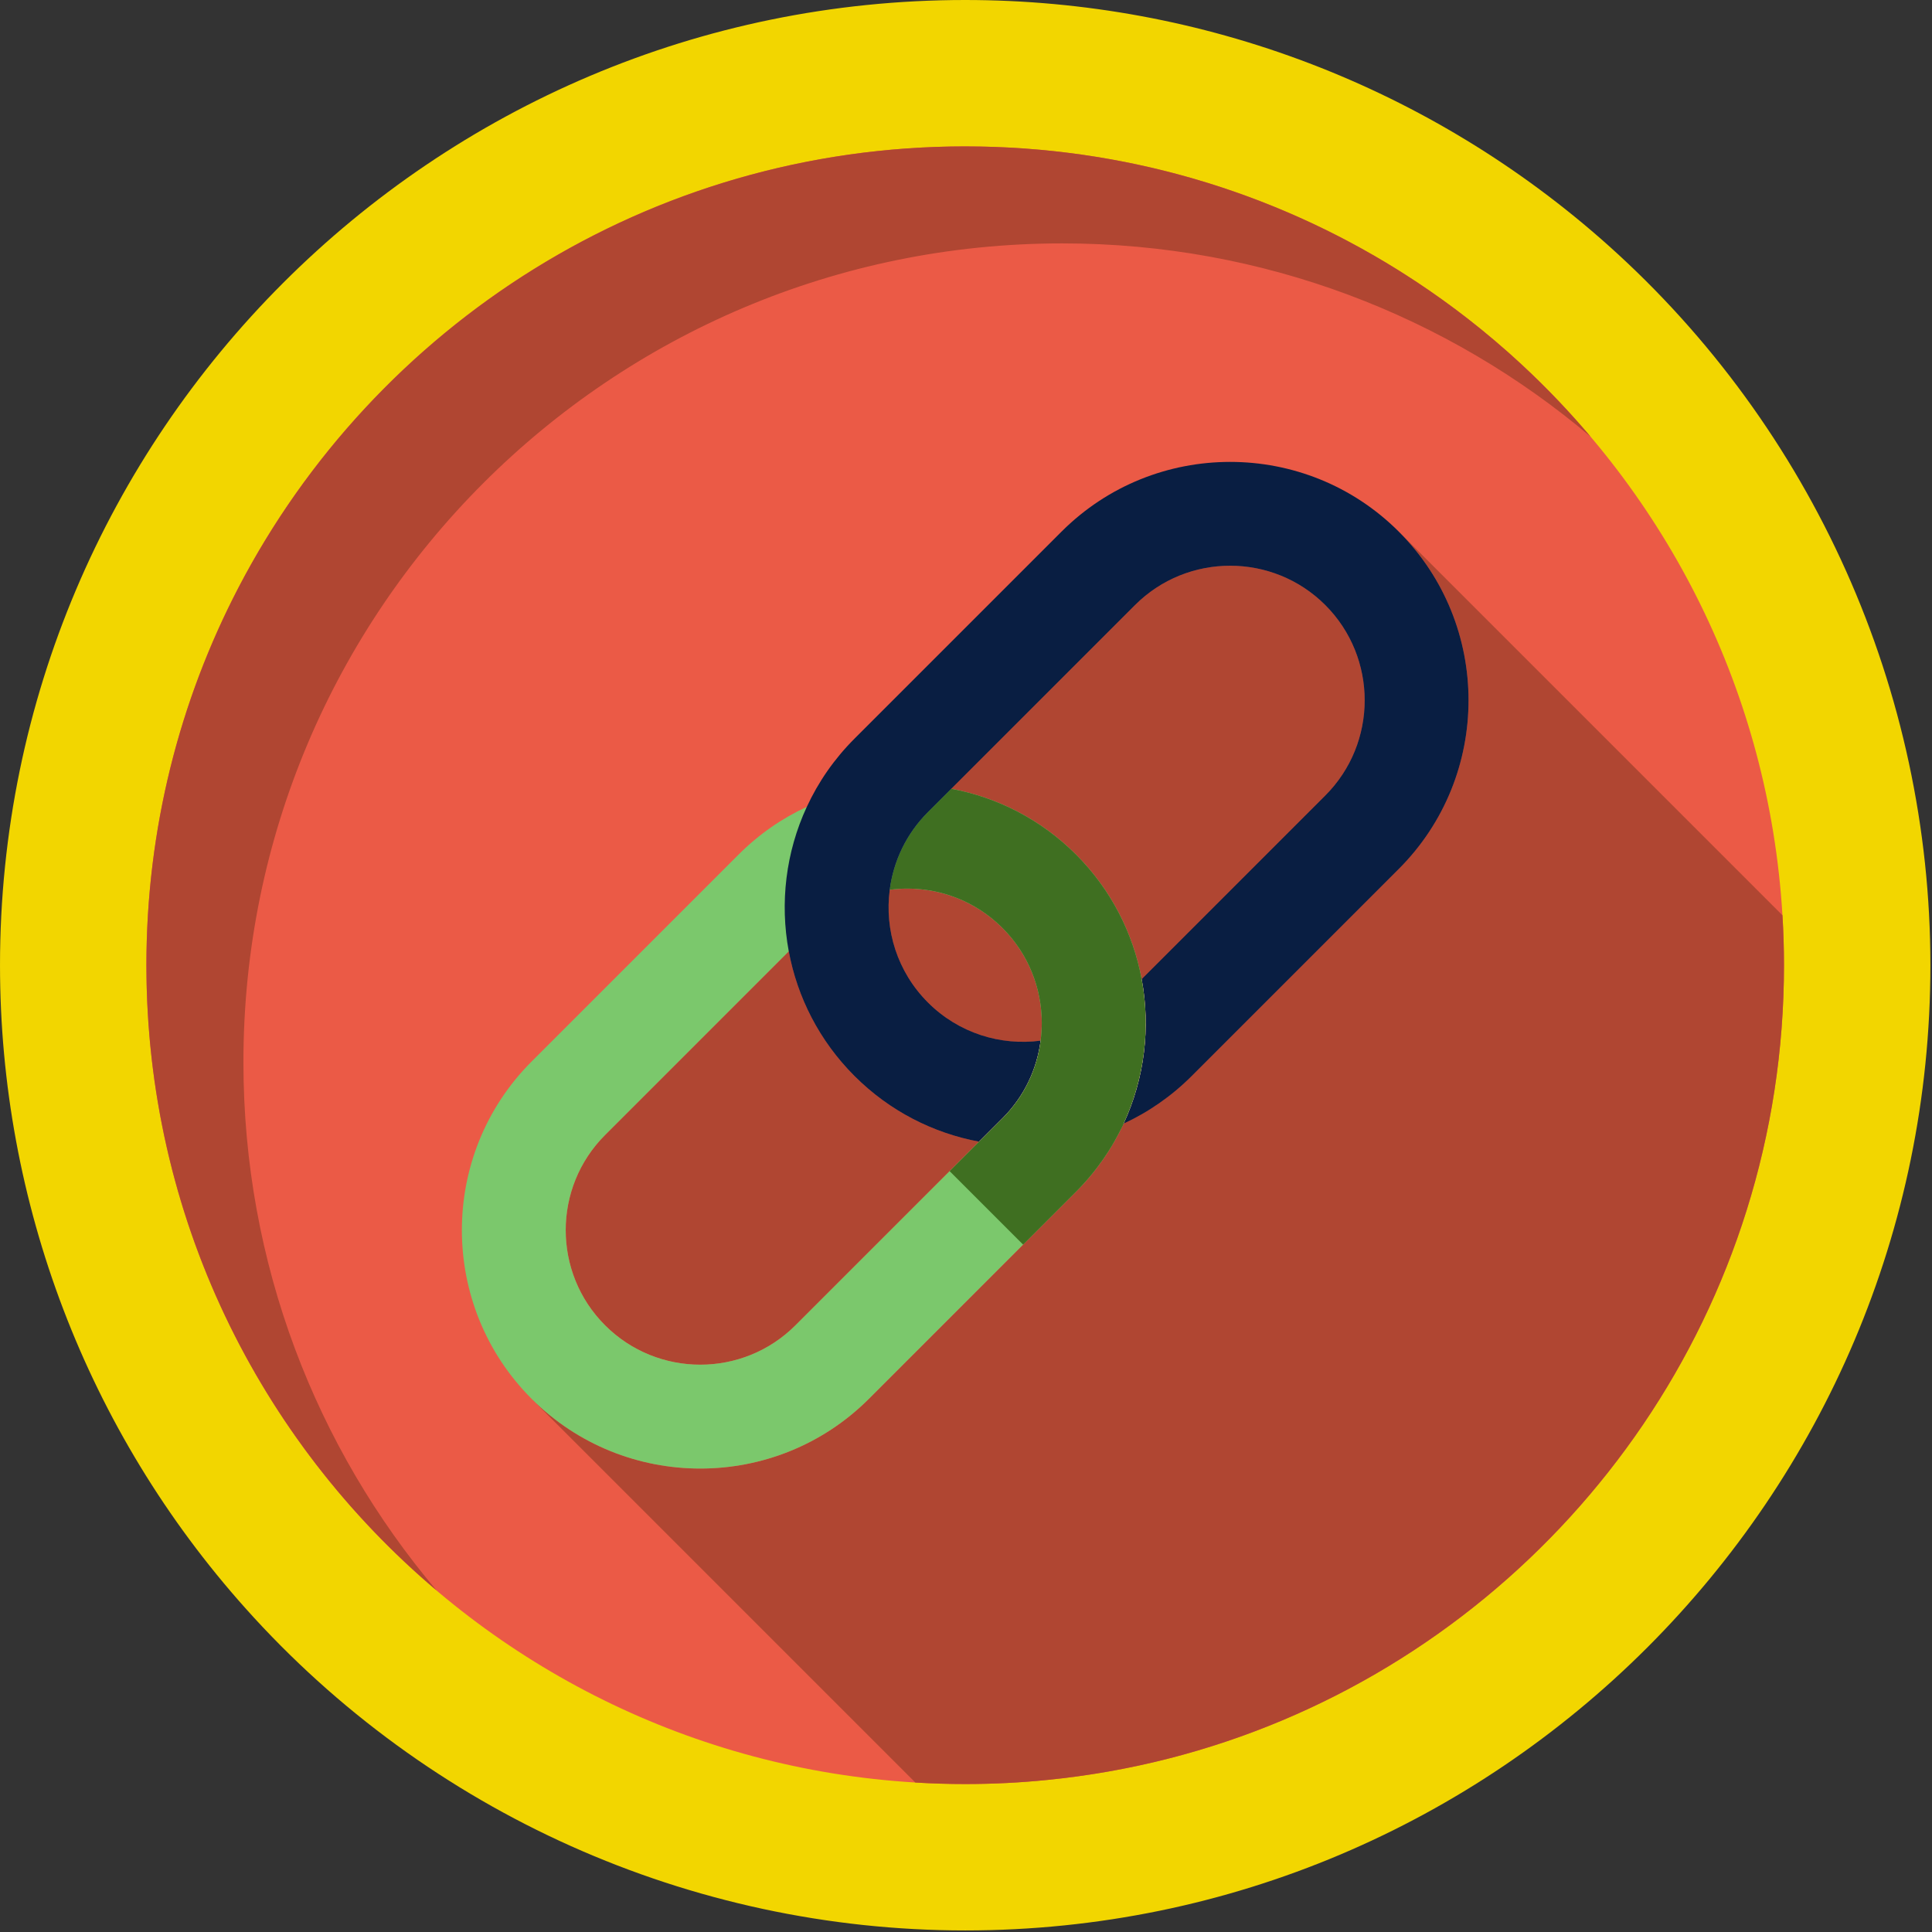
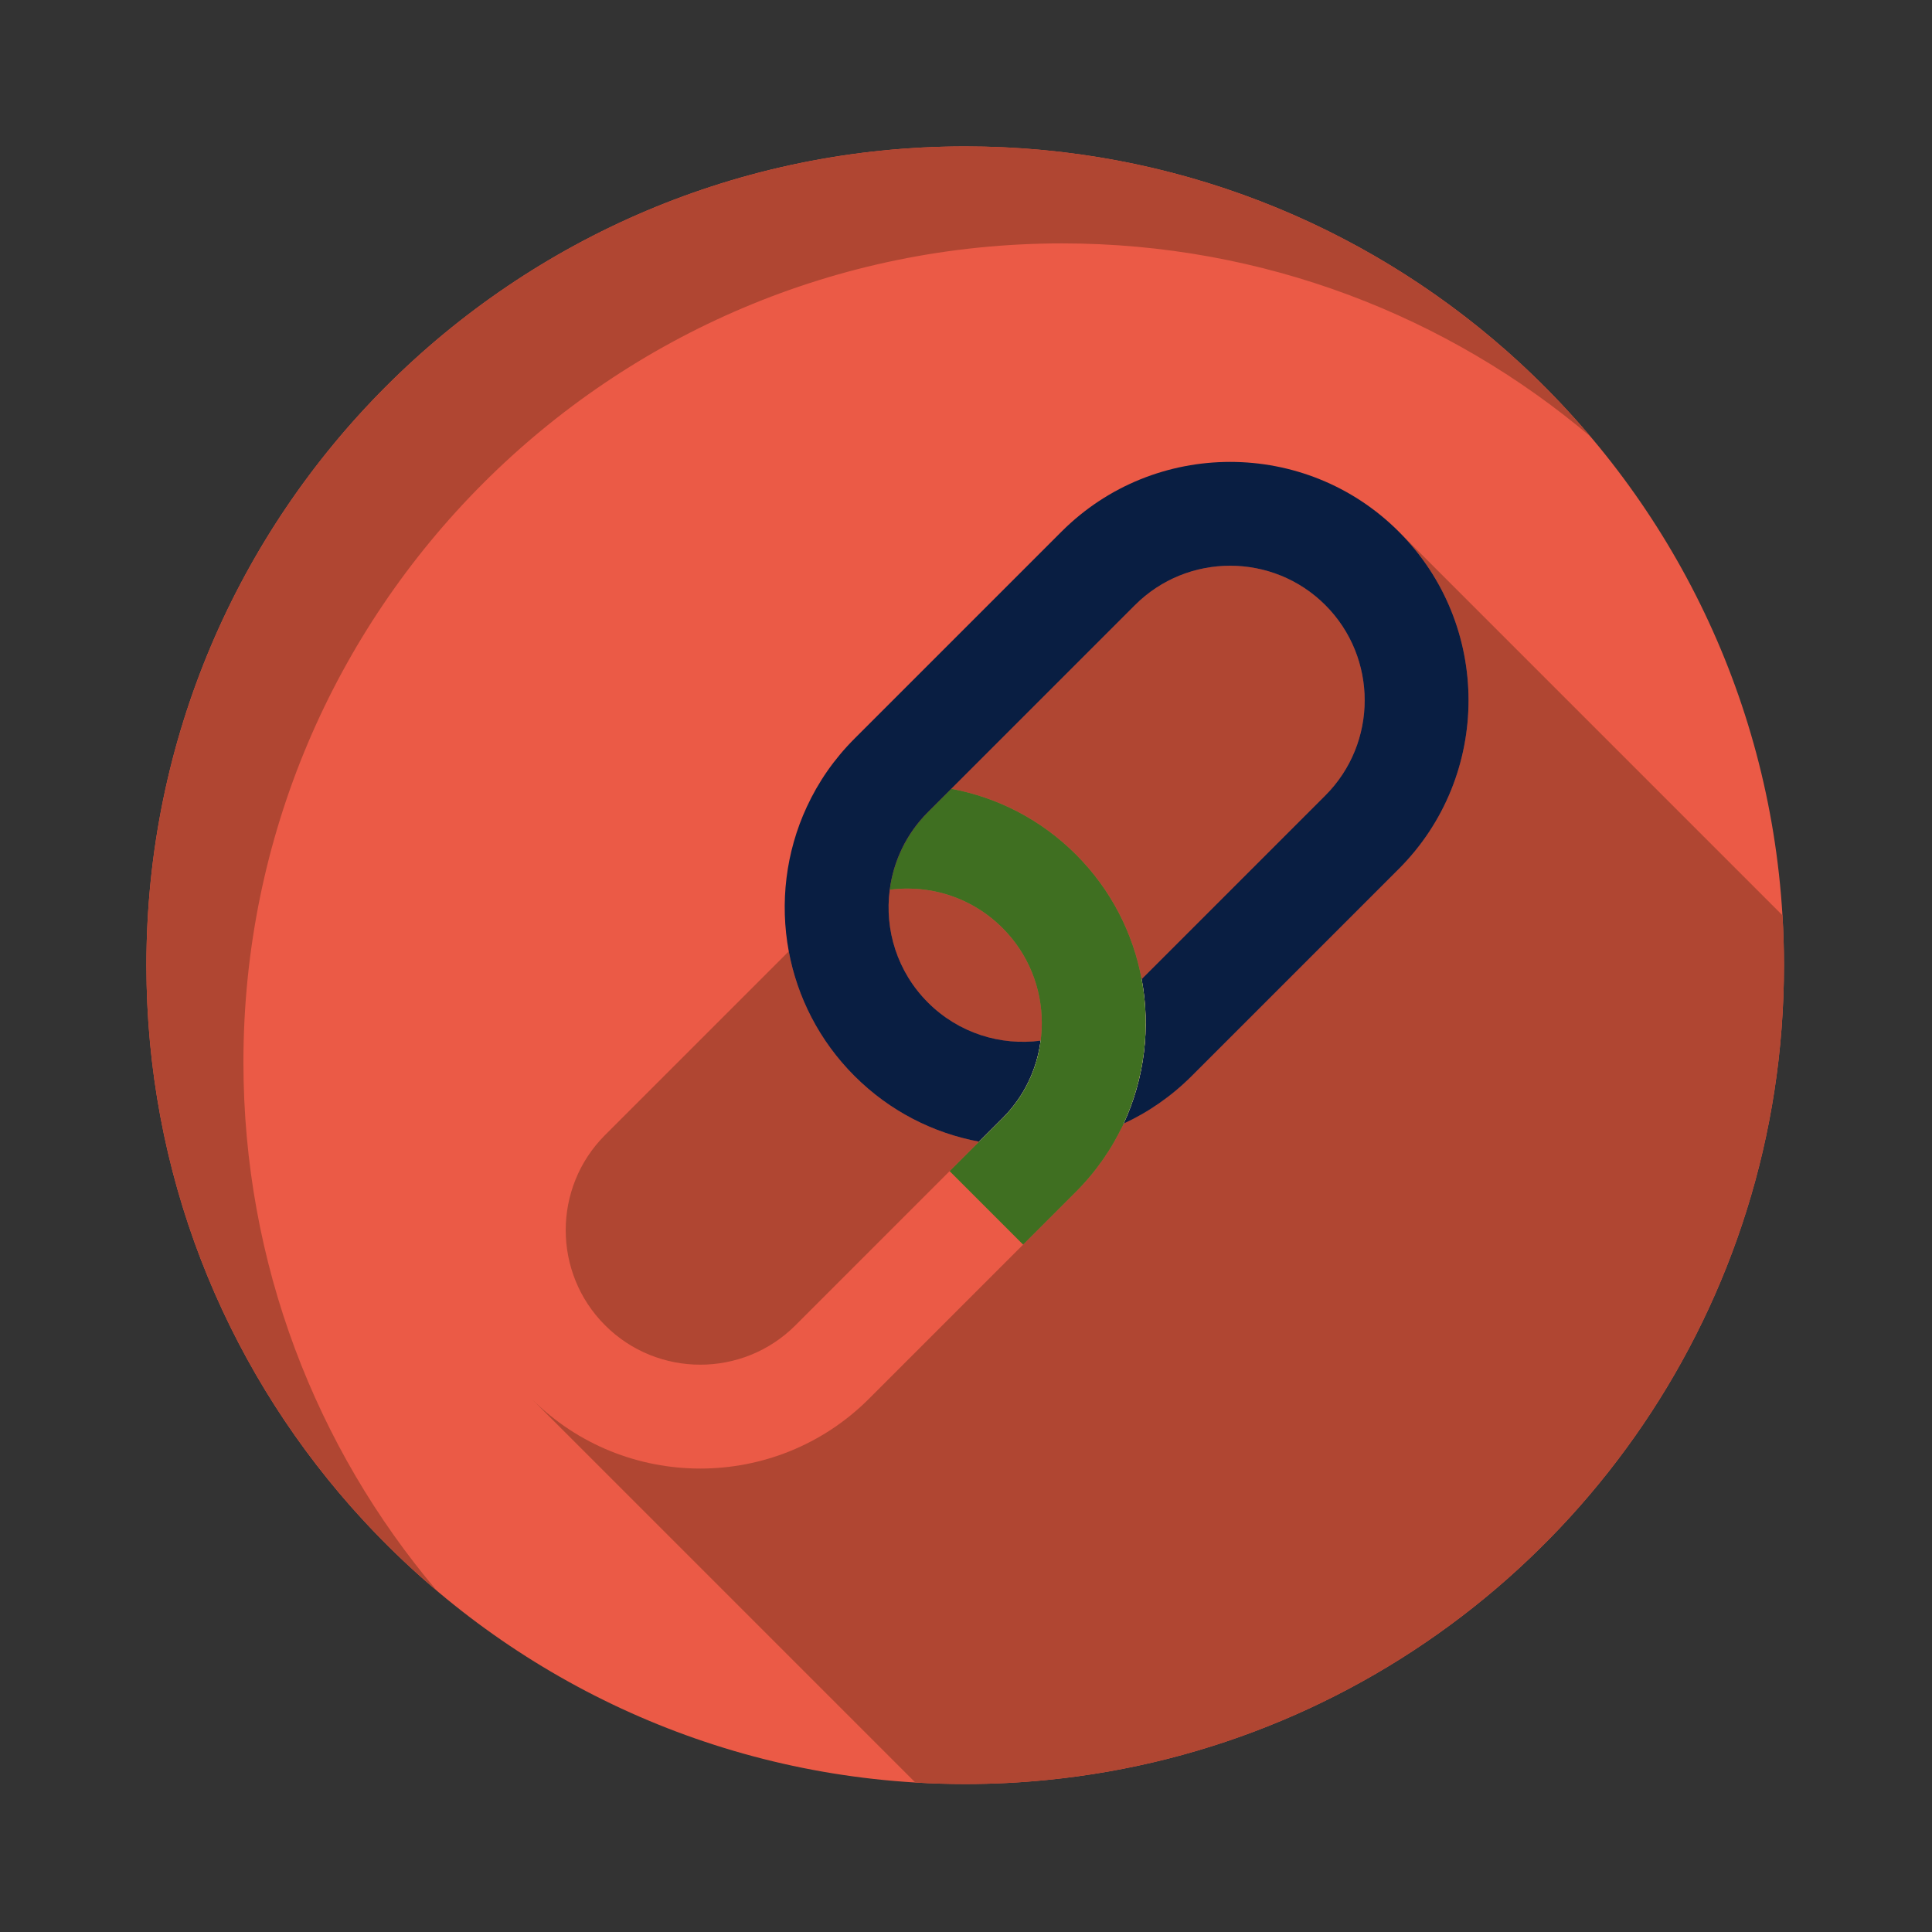
<svg xmlns="http://www.w3.org/2000/svg" xmlns:ns1="http://www.inkscape.org/namespaces/inkscape" xmlns:ns2="http://sodipodi.sourceforge.net/DTD/sodipodi-0.dtd" ns1:version="1.0 (4035a4fb49, 2020-05-01)" height="144" width="144" ns2:docname="link--trello-directory.svg" xml:space="preserve" viewBox="0 0 144 144" y="0px" x="0px" id="Layer_1" version="1.1">
  <rect x="0" y="0" width="144" height="144" fill="#333333" stroke="none" />
  <defs id="defs61" />
  <ns2:namedview ns1:current-layer="g26" ns1:window-maximized="1" ns1:window-y="-8" ns1:window-x="-8" ns1:cy="56.83315" ns1:cx="36.439722" ns1:zoom="2.9408075" showgrid="false" id="namedview59" ns1:window-height="1017" ns1:window-width="1920" ns1:pageshadow="2" ns1:pageopacity="0" guidetolerance="10" gridtolerance="10" objecttolerance="10" borderopacity="1" bordercolor="#666666" pagecolor="#ffffff" />
  <g transform="matrix(0.352,0,0,0.352,-0.001,0)" style="display:inline;stroke-width:2.839" id="g26">
-     <path id="path2" d="M 204.384,408.759 C 146.263,408.759 90.71,383.89 51.967,340.532 18.459,303.057 0.004,254.703 0.004,204.378 0.004,91.683 91.689,0 204.384,0 c 50.317,0 98.674,18.453 136.165,51.964 43.346,38.761 68.205,94.314 68.205,152.415 10e-4,112.695 -91.679,204.38 -204.37,204.38" style="fill:#f2d600;stroke-width:2.839" />
    <path id="path4" d="m 377.752,204.38 c 0,18.081 -2.77,35.522 -7.911,51.901 -20.391,65.09 -78.11,113.66 -148.079,120.61 -5.721,0.58 -11.51,0.87 -17.38,0.87 -3.551,0 -7.071,-0.111 -10.561,-0.321 -47.13,-2.829 -89.19,-24.488 -118.74,-57.559 -0.26,-0.29 -0.521,-0.589 -0.79,-0.879 C 47.34,288.44 30.999,248.321 30.999,204.38 c 0,-95.749 77.621,-173.379 173.381,-173.379 43.95,0 84.069,16.35 114.629,43.291 0.29,0.27 0.591,0.53 0.881,0.79 33.06,29.57 54.71,71.599 57.539,118.731 0.212,3.499 0.323,7.018 0.323,10.567" style="fill:#eb5a46;stroke-width:2.839" />
    <path id="path6" d="m 336.32,91.898 c 0.047,0.056 0.094,0.111 0.142,0.167 -0.049,-0.058 -0.094,-0.109 -0.142,-0.167 m -0.4,-0.466 c 0.081,0.095 0.164,0.191 0.245,0.286 -0.082,-0.096 -0.162,-0.191 -0.245,-0.286 M 319.275,74.533 c 0.206,0.185 0.414,0.367 0.616,0.549 5.678,5.079 11.019,10.524 15.986,16.3 -5.145,-5.985 -10.694,-11.616 -16.602,-16.849 M 296.518,57.479 c 0.066,0.041 0.132,0.083 0.198,0.125 -0.066,-0.041 -0.131,-0.083 -0.198,-0.125 m -0.466,-0.291 c 0.117,0.073 0.234,0.146 0.351,0.219 -0.115,-0.073 -0.236,-0.148 -0.351,-0.219 M 204.384,30.999 c -66.957,0 -125.049,37.955 -153.935,93.516 28.887,-55.563 86.974,-93.514 153.931,-93.514 33.641,0 65.035,9.578 91.618,26.154 C 269.421,40.577 238.022,30.999 204.384,30.999" style="fill:#c29100;stroke-width:2.839" />
    <path id="path8" d="m 204.382,31.001 c -66.957,0 -125.045,37.951 -153.931,93.514 -12.426,23.901 -19.445,51.054 -19.445,79.854 0,53.1 23.858,100.621 61.459,132.419 -25.53,-30.2 -40.919,-69.239 -40.919,-111.88 0,-95.751 77.619,-173.37 173.38,-173.37 42.629,0 81.68,15.39 111.87,40.919 -0.111,-0.131 -0.223,-0.263 -0.334,-0.394 -0.047,-0.056 -0.094,-0.111 -0.142,-0.167 -0.051,-0.06 -0.104,-0.122 -0.154,-0.181 -0.081,-0.095 -0.164,-0.191 -0.245,-0.286 -0.014,-0.016 -0.029,-0.034 -0.043,-0.05 -4.968,-5.776 -10.308,-11.221 -15.986,-16.3 -0.203,-0.182 -0.41,-0.364 -0.616,-0.549 -7.034,-6.23 -14.574,-11.895 -22.559,-16.929 -0.066,-0.041 -0.132,-0.083 -0.198,-0.125 -0.038,-0.024 -0.078,-0.049 -0.116,-0.073 -0.116,-0.073 -0.234,-0.146 -0.351,-0.219 -0.018,-0.011 -0.034,-0.021 -0.052,-0.033 -26.583,-16.572 -57.979,-26.15 -91.618,-26.15" style="fill:#b04632;stroke-width:2.839" />
    <path id="path10" d="m 167.02,201.44 v 0 l -38.89,38.892 c -11.12,11.109 -11.12,29.189 0,40.299 5.556,5.556 12.853,8.333 20.15,8.333 7.297,0 14.595,-2.778 20.15,-8.333 l 32.65,-32.65 6.24,-6.24 v 0 c 0.132,0.025 0.265,0.049 0.397,0.072 v 0 c -0.132,-0.023 -0.265,-0.047 -0.397,-0.072 v 0 c -9.671,-1.8 -18.921,-6.441 -26.39,-13.911 -7.468,-7.469 -12.11,-16.719 -13.91,-26.39 m 25.125,-13.284 c -0.007,0 -0.013,0 -0.02,0 -1.245,0.001 -2.49,0.083 -3.726,0.246 v 0 c -1.119,8.479 1.581,17.369 8.09,23.869 5.548,5.548 12.828,8.327 20.115,8.327 1.251,0 2.503,-0.082 3.746,-0.246 v 0 0 c 0.166,-1.259 0.248,-2.526 0.246,-3.793 -0.012,-7.271 -2.792,-14.532 -8.327,-20.067 v 0 c -0.045,-0.045 -0.09,-0.09 -0.135,-0.134 -0.062,-0.061 -0.124,-0.122 -0.186,-0.182 -5.484,-5.323 -12.597,-7.998 -19.717,-8.02 -0.029,0 -0.057,0 -0.086,0 m 68.335,-68.367 c -7.297,0 -14.595,2.778 -20.149,8.333 l -38.901,38.899 c 9.68,1.8 18.93,6.439 26.401,13.911 7.469,7.47 12.108,16.719 13.909,26.39 v 0 0 l 38.89,-38.89 c 11.111,-11.111 11.111,-29.191 0,-40.31 -5.554,-5.555 -12.852,-8.333 -20.15,-8.333 m 35.71,-7.217 c 19.691,19.69 19.691,51.729 0,71.42 l -43.839,43.839 c -4.31,4.31 -9.2,7.671 -14.43,10.09 3.136,-6.757 4.695,-14.073 4.68,-21.383 0.015,7.311 -1.544,14.626 -4.68,21.383 -0.147,0.068 -0.295,0.136 -0.443,0.203 v 0 c 0.148,-0.066 0.296,-0.134 0.443,-0.203 v 0 0 0 0 0 c -2.421,5.231 -5.78,10.121 -10.09,14.431 l -43.841,43.839 c -9.845,9.845 -22.778,14.768 -35.71,14.768 -12.932,0 -25.865,-4.923 -35.71,-14.768 v 0 l 81.25,81.25 c 3.49,0.21 7.01,0.321 10.561,0.321 5.87,0 11.66,-0.29 17.38,-0.87 69.969,-6.951 127.688,-55.521 148.079,-120.61 5.141,-16.379 7.911,-33.821 7.911,-51.901 0,-3.549 -0.111,-7.069 -0.321,-10.568 v 0 l -81.24,-81.241" style="fill:#b04632;stroke-width:2.839" />
-     <path id="path12" d="m 207.32,241.741 -38.89,38.89 c -11.111,11.111 -29.19,11.111 -40.301,0 -11.12,-11.109 -11.12,-29.189 0,-40.299 l 38.89,-38.892 4.951,-4.949 c 1.939,-1.941 4.09,-3.54 6.38,-4.801 3.139,-1.739 6.559,-2.838 10.049,-3.289 8.48,-1.119 17.369,1.581 23.87,8.09 6.5,6.5 9.2,15.38 8.081,23.86 6.02,-0.77 11.829,-3.47 16.44,-8.081 l 4.949,-4.949 c -1.8,-9.671 -6.439,-18.92 -13.909,-26.39 -7.471,-7.472 -16.721,-12.11 -26.401,-13.911 -1.93,-0.36 -3.88,-0.609 -5.839,-0.741 -8.421,-0.568 -16.95,0.951 -24.75,4.562 -5.23,2.419 -10.12,5.78 -14.429,10.09 L 112.57,224.77 c -19.691,19.69 -19.691,51.731 0,71.42 19.691,19.69 51.729,19.69 71.42,0 l 43.841,-43.839 c 4.31,-4.31 7.669,-9.2 10.09,-14.431 -9.61,4.462 -20.349,5.731 -30.601,3.821" style="fill:#7bc86c;stroke-width:2.839" />
    <path id="path14" d="m 237.921,237.921 c -0.147,0.068 -0.295,0.136 -0.443,0.203 -0.238,0.108 -0.476,0.213 -0.715,0.317 -6.372,2.764 -13.204,4.149 -20.037,4.161 -0.029,0 -0.057,0 -0.085,0 v 0 0 c -0.014,0 -0.028,0 -0.042,0 -2.974,-0.002 -5.946,-0.265 -8.881,-0.788 -0.132,-0.023 -0.265,-0.047 -0.397,-0.072 v 0 l -6.24,6.24 15.56,15.56 11.191,-11.188 c 4.309,-4.312 7.669,-9.202 10.089,-14.433" style="fill:#3f6f21;stroke-width:2.839" />
-     <path id="path16" d="m 212.134,196.357 c 0.045,0.044 0.09,0.089 0.135,0.134 -0.044,-0.044 -0.09,-0.089 -0.135,-0.134 m -19.903,-8.201 c 7.12,0.021 14.233,2.696 19.717,8.02 -5.484,-5.324 -12.596,-7.999 -19.717,-8.02 m -0.086,0 c -0.006,0 -0.013,0 -0.02,0 0.008,0 0.014,0 0.02,0 v 0" style="display:inline;fill:#8e2e18;stroke-width:2.839" />
    <path id="path18" d="m 201.43,167.021 -4.94,4.939 c -4.609,4.611 -7.311,10.421 -8.09,16.441 v 0 0 c 1.236,-0.163 2.481,-0.245 3.726,-0.246 0.006,0 0.013,0 0.02,0 v 0 0 c 0.029,0 0.057,0 0.085,0 7.12,0.021 14.233,2.696 19.717,8.02 0.062,0.061 0.124,0.121 0.186,0.182 0.045,0.044 0.09,0.089 0.135,0.134 v 0 c 5.535,5.535 8.315,12.796 8.327,20.067 0.002,1.267 -0.08,2.535 -0.246,3.793 6.02,-0.77 11.829,-3.47 16.44,-8.081 l 4.949,-4.949 c -1.8,-9.671 -6.439,-18.92 -13.909,-26.39 -7.471,-7.471 -16.72,-12.109 -26.4,-13.91" style="fill:#3f6f21;stroke-width:2.839" />
    <path id="path20" d="m 296.19,112.572 c -19.689,-19.69 -51.729,-19.69 -71.418,0 l -43.841,43.839 c -4.31,4.31 -7.671,9.2 -10.09,14.432 -4.46,9.61 -5.73,20.35 -3.821,30.598 1.8,9.671 6.441,18.921 13.911,26.39 7.47,7.47 16.719,12.11 26.39,13.911 l 4.949,-4.949 c 4.611,-4.611 7.311,-10.42 8.081,-16.44 -8.48,1.119 -17.36,-1.581 -23.86,-8.081 -6.509,-6.5 -9.209,-15.39 -8.09,-23.869 0.779,-6.02 3.481,-11.83 8.09,-16.441 l 43.841,-43.838 c 11.109,-11.111 29.19,-11.111 40.299,0 11.111,11.118 11.111,29.199 0,40.31 l -38.89,38.89 c 1.911,10.249 0.641,20.989 -3.819,30.599 5.23,-2.419 10.12,-5.78 14.43,-10.09 l 43.839,-43.839 c 19.69,-19.693 19.69,-51.732 -10e-4,-71.422" style="fill:#091e42;stroke-width:2.839" />
    <path id="path22" d="m 237.921,237.921 c -9.61,4.461 -20.35,5.73 -30.6,3.82 l 4.949,-4.949 c 4.611,-4.611 7.311,-10.42 8.081,-16.44 6.02,-0.77 11.829,-3.47 16.44,-8.081 l 4.949,-4.949 c 1.911,10.249 0.64,20.989 -3.819,30.599" style="display:inline;fill:#ffffff;stroke-width:2.839" />
    <path id="path24" d="m 241.74,207.322 v 0 l -6.545,0.398 c -4.611,4.611 -8.875,2.438 -14.845,12.632 v 0 c -0.77,6.02 -3.47,11.83 -8.081,16.44 l -4.949,4.949 c 0.5,2.979 4.627,5.479 7.749,5.479 7.276,0 19.25,-1.5 22.851,-9.299 3.123,-6.763 4.695,-14.073 4.68,-21.383 -0.006,-3.087 -0.293,-6.173 -0.86,-9.216 v 0" style="fill:#3f6f21;stroke-width:2.839" />
  </g>
</svg>